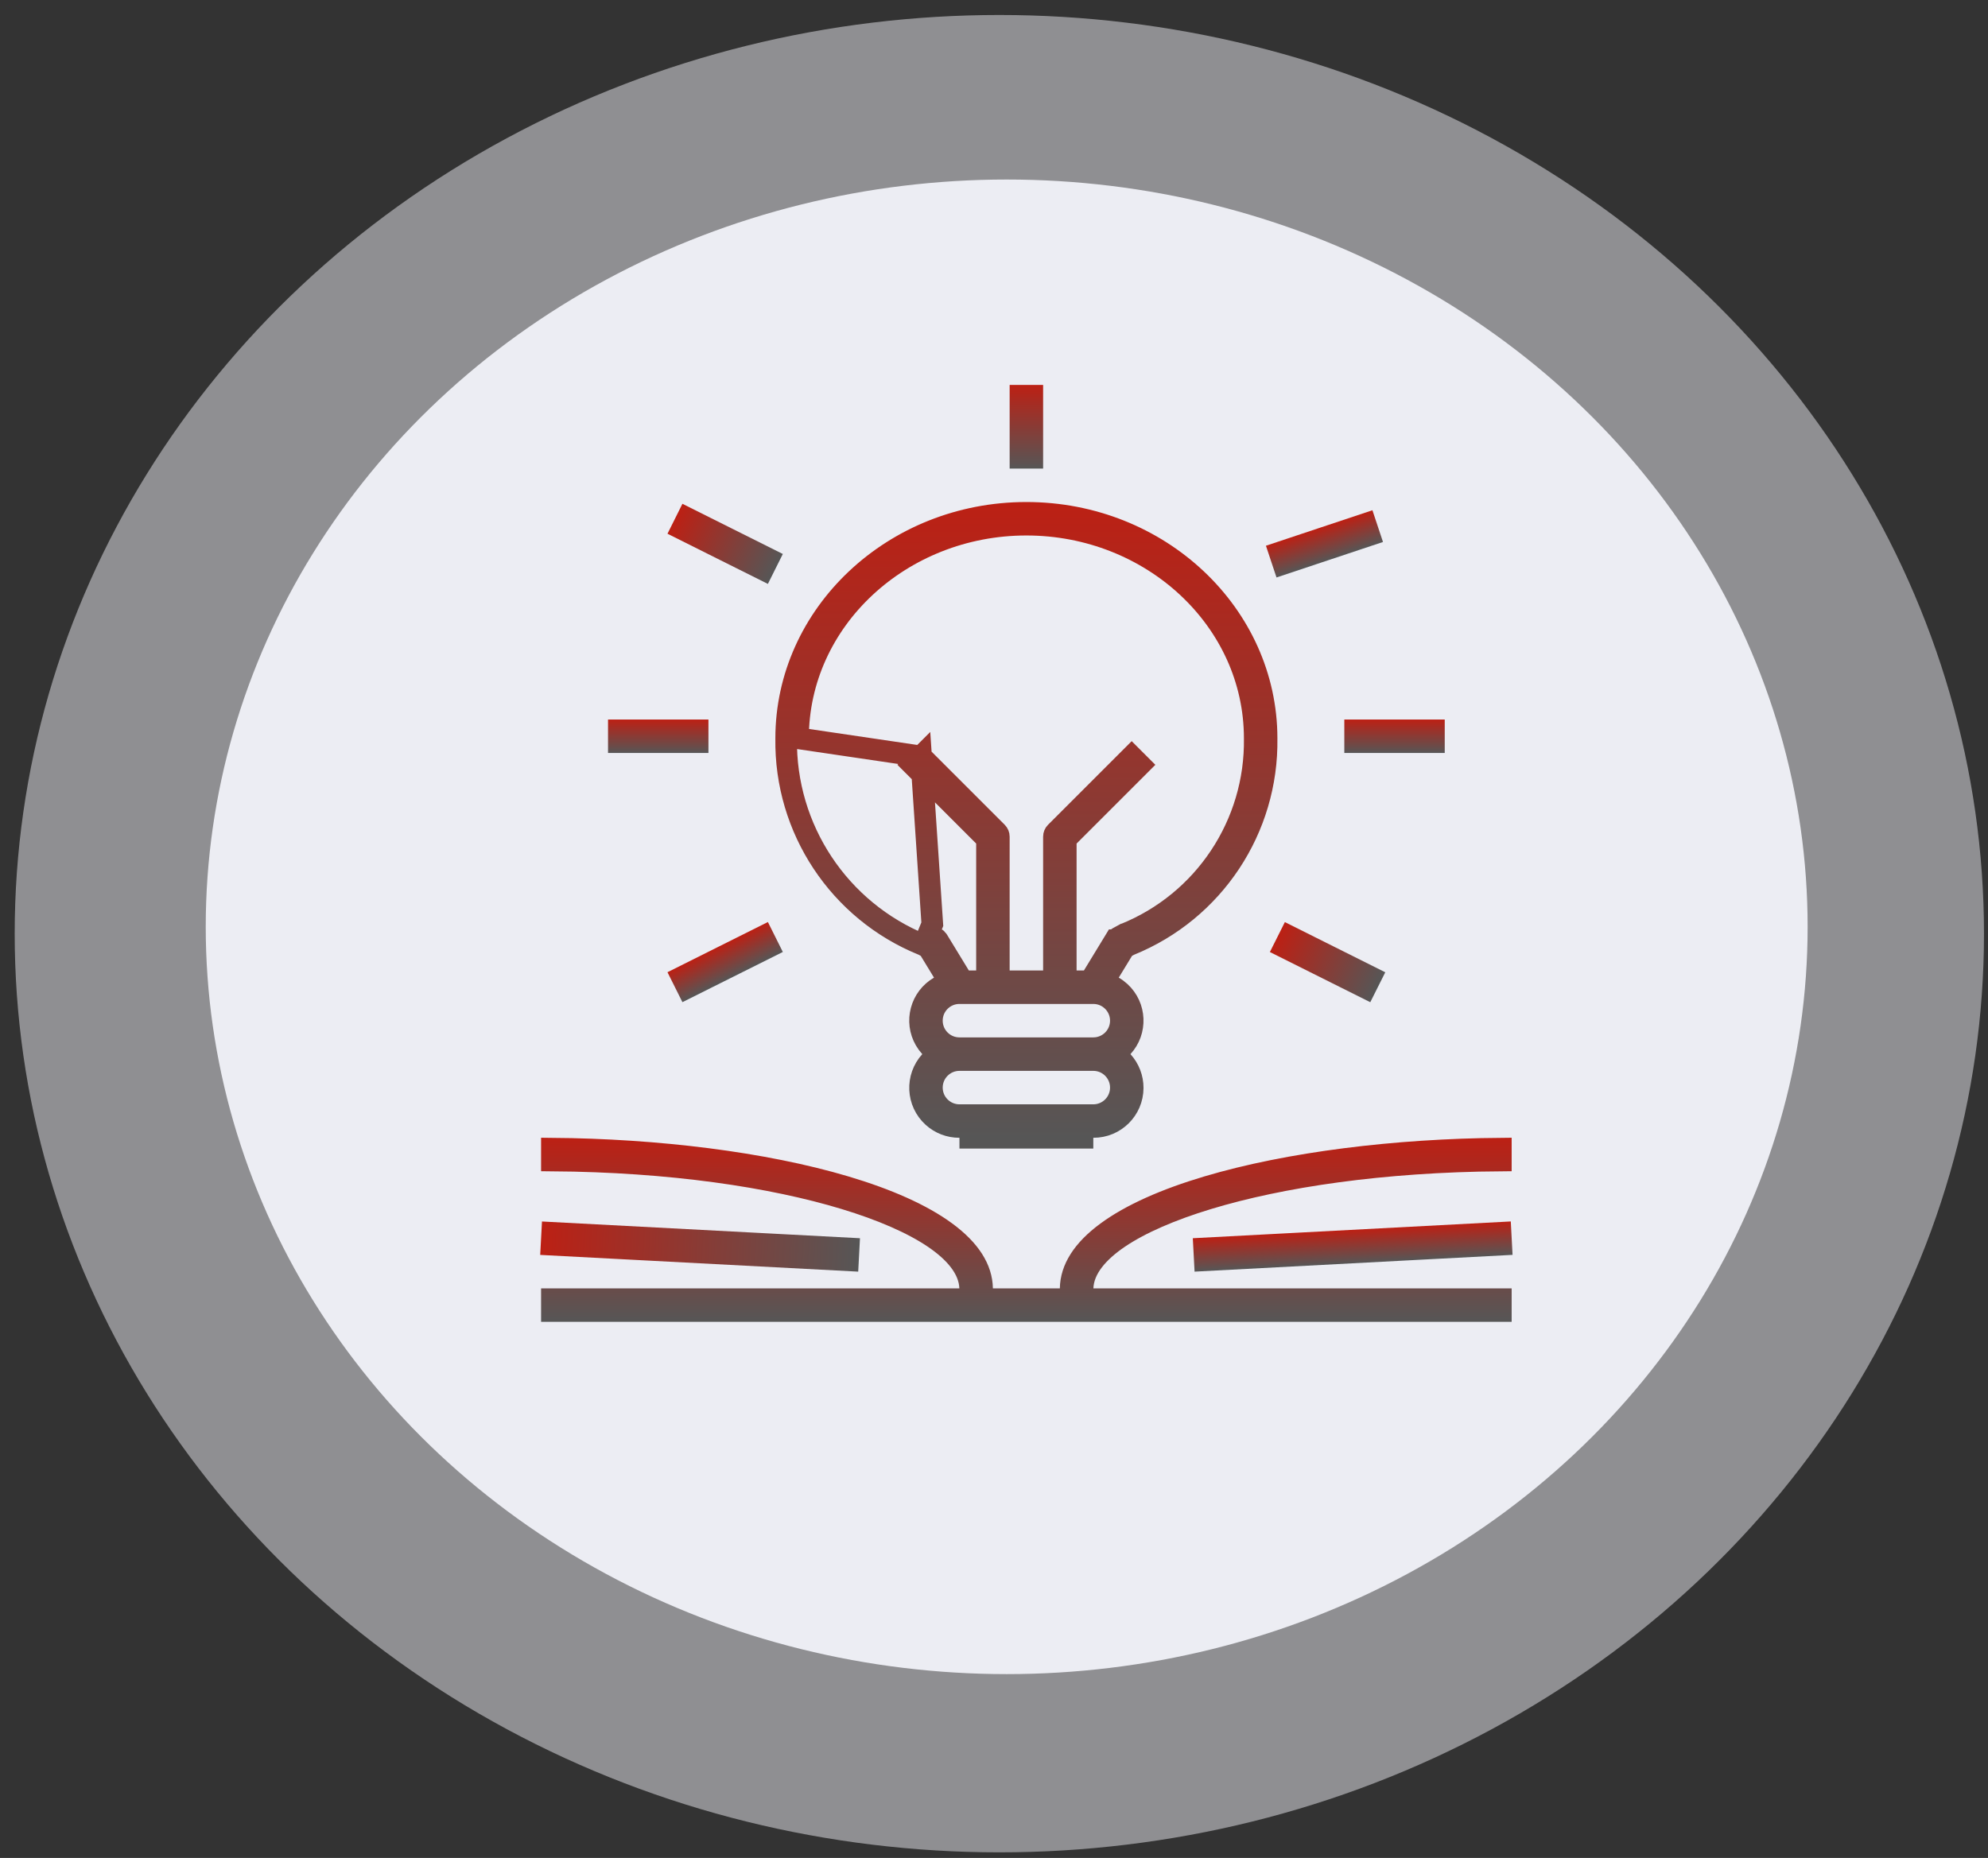
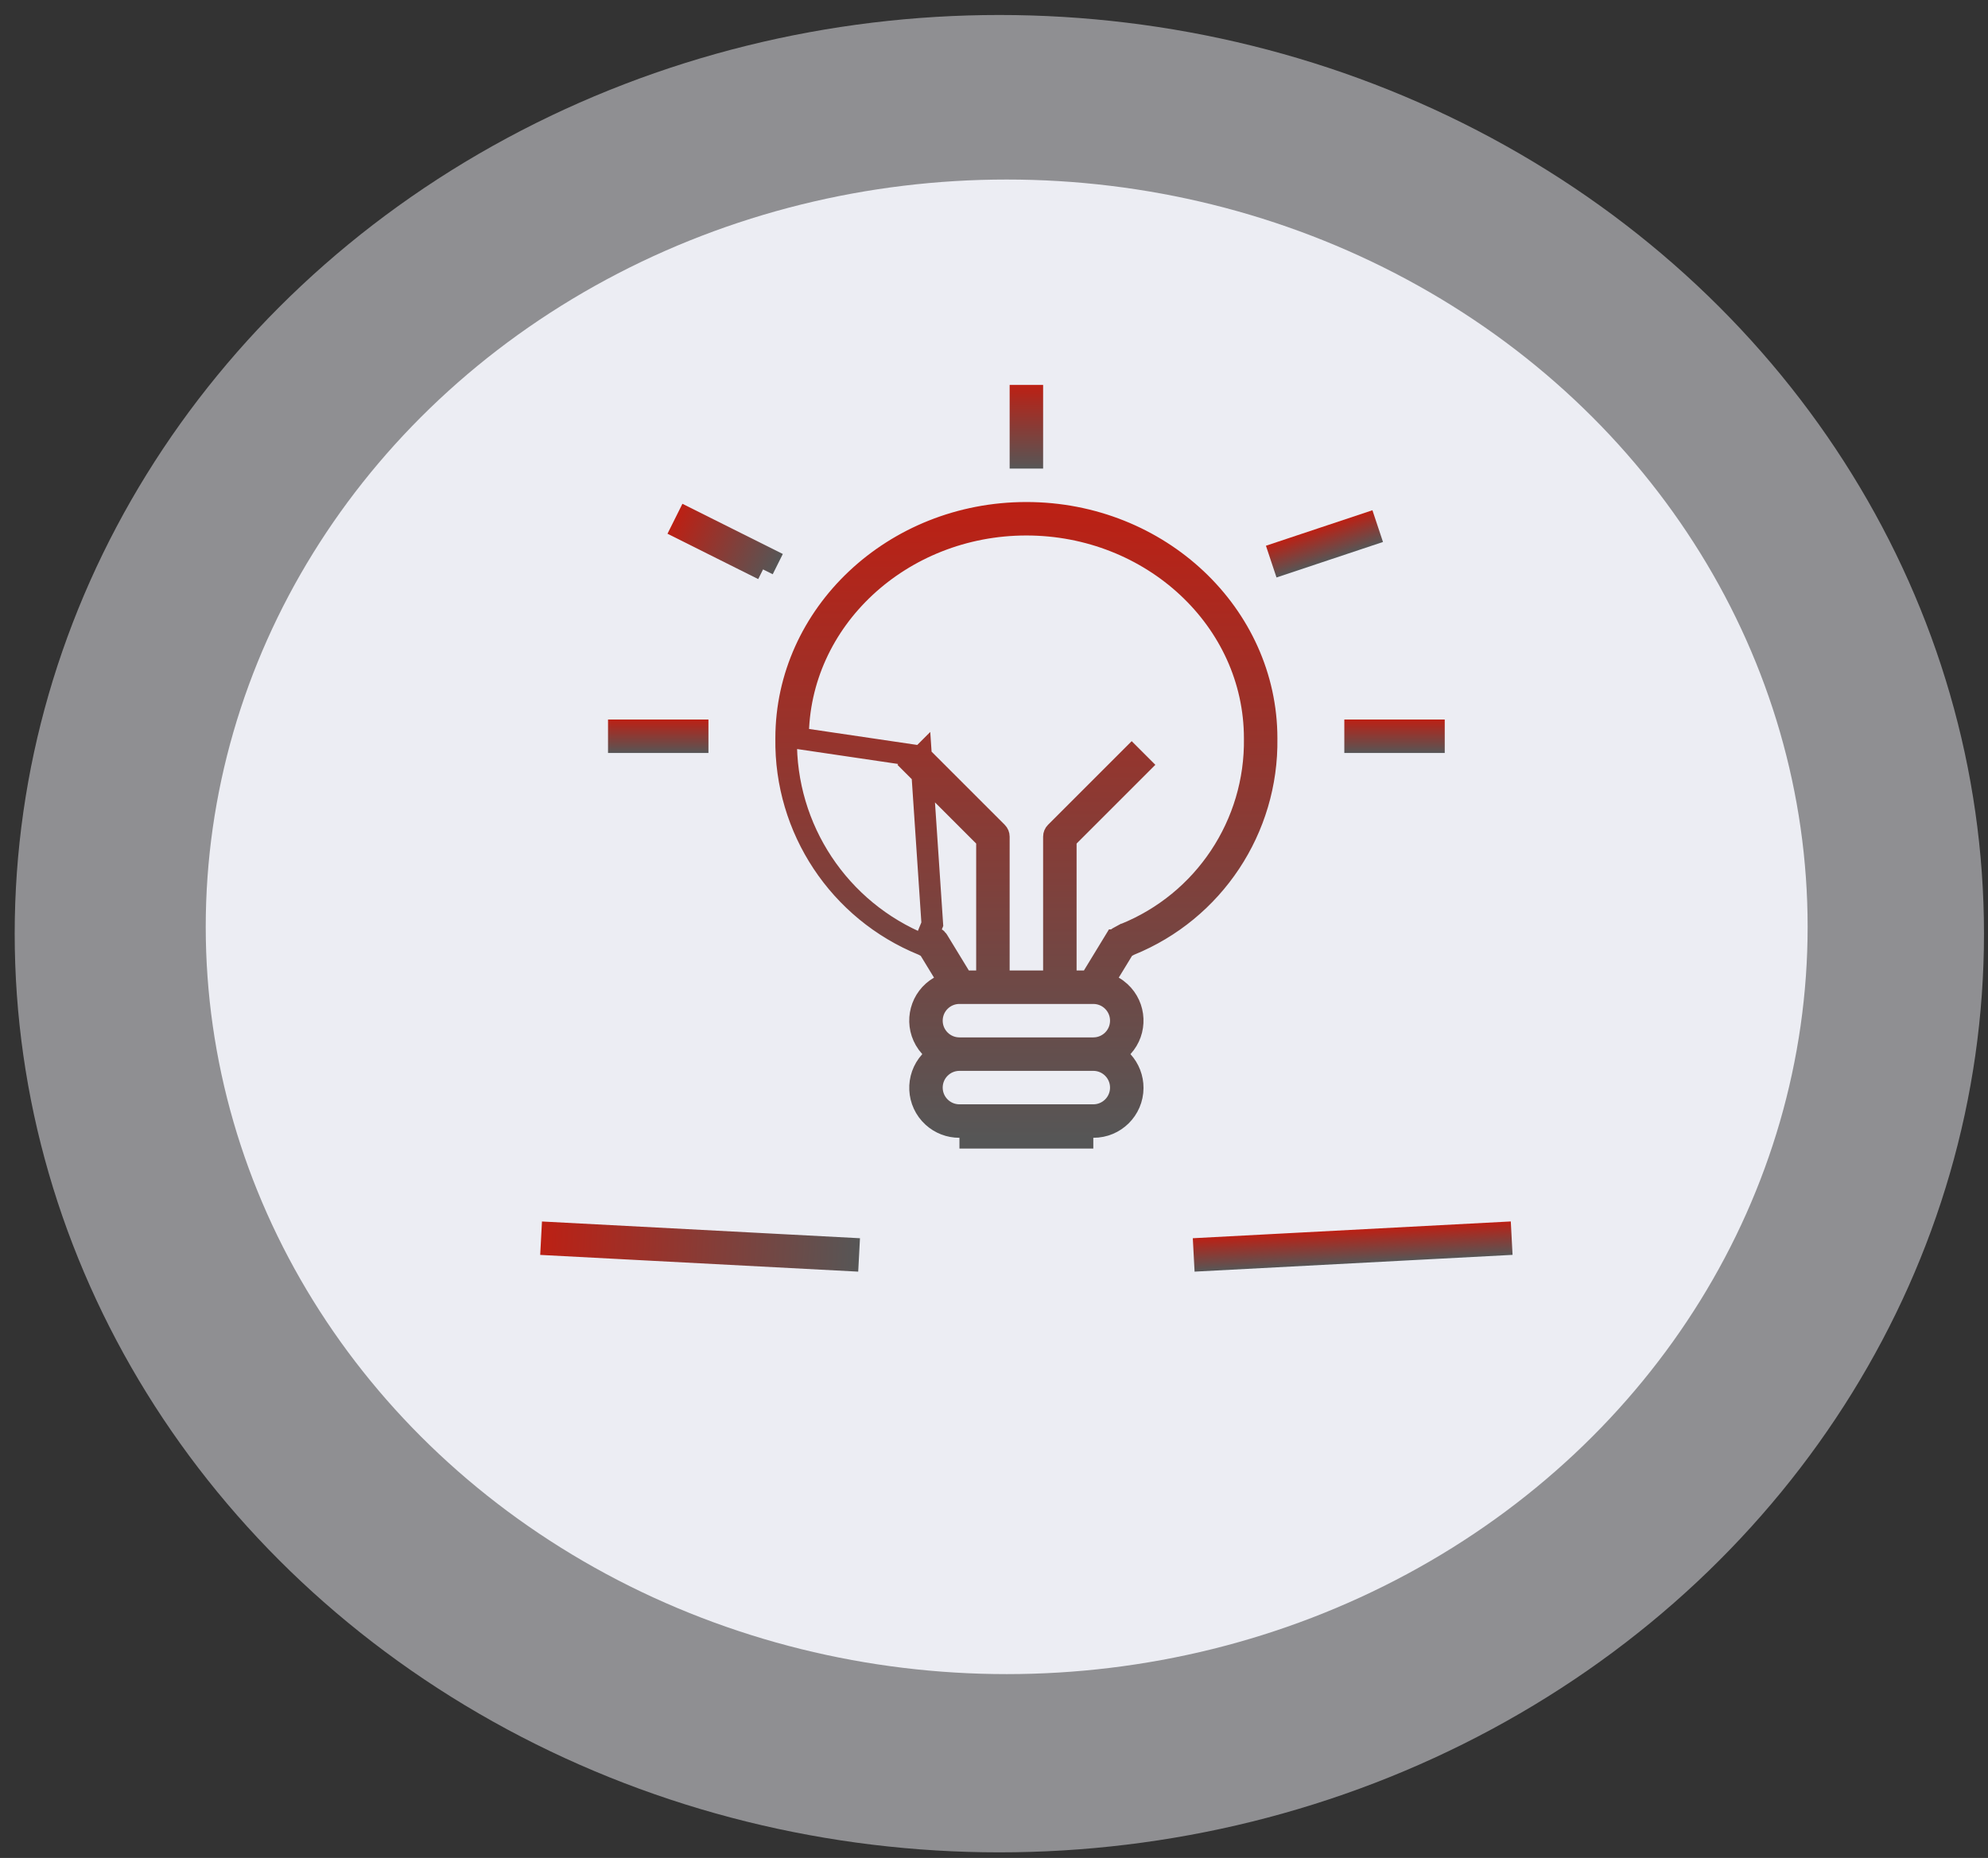
<svg xmlns="http://www.w3.org/2000/svg" width="92" height="86" viewBox="0 0 92 86" fill="none">
  <rect x="0" y="0" width="92" height="86" fill="#333333" stroke="none" />
  <ellipse opacity="0.5" cx="46.247" cy="43.217" rx="45.567" ry="42.523" fill="#ECEDF3" />
  <ellipse cx="46.587" cy="42.9" rx="37.066" ry="34.59" fill="#ECEDF3" />
  <g clip-path="url(#clip0)">
    <path d="M42.625 35.013L42.237 35.401L45.529 38.693L45.675 38.839V39.046V44.921V45.421H45.175H44.836H44.555L44.409 45.181L43.396 43.52C43.396 43.52 43.396 43.52 43.396 43.52C43.371 43.478 43.335 43.444 43.292 43.421C43.292 43.421 43.292 43.421 43.292 43.421L42.986 43.255C42.986 43.254 42.986 43.254 42.985 43.254C42.976 43.249 42.966 43.245 42.957 43.241C42.957 43.241 42.956 43.24 42.956 43.24L43.145 42.778L42.625 35.013ZM42.625 35.013L46.144 38.532C46.195 38.583 46.224 38.653 46.224 38.726V44.921V45.421H46.724H48.273H48.773V44.921V38.726C48.773 38.653 48.802 38.583 48.853 38.532L52.372 35.013L52.76 35.401L49.468 38.693L49.322 38.839V39.046V44.921V45.421H49.822H50.161H50.442L50.588 45.181L51.6 43.52C51.6 43.52 51.6 43.52 51.601 43.52C51.626 43.478 51.662 43.444 51.704 43.421C51.705 43.421 51.705 43.421 51.705 43.421L52.011 43.254C52.011 43.254 52.012 43.254 52.012 43.254C52.021 43.249 52.03 43.245 52.041 43.24C55.731 41.755 58.126 38.15 58.066 34.172C58.063 28.688 53.291 24.286 47.498 24.286C41.706 24.286 36.933 28.688 36.931 34.172L42.625 35.013ZM52.29 43.731L52.264 43.742L52.24 43.755L52.15 43.804L52.031 43.868L51.961 43.983L51.346 44.992L51.08 45.429L51.523 45.685C51.636 45.75 51.741 45.828 51.837 45.916L51.837 45.916C52.568 46.587 52.617 47.724 51.947 48.455L51.637 48.792L51.946 49.13C52.252 49.466 52.421 49.905 52.419 50.36C52.415 51.361 51.6 52.169 50.598 52.165H50.596L44.401 52.165L44.399 52.165C43.944 52.167 43.505 51.998 43.169 51.691C42.429 51.016 42.377 49.87 43.051 49.13L43.359 48.792L43.05 48.455C42.962 48.359 42.885 48.253 42.819 48.14C42.322 47.281 42.615 46.182 43.474 45.685L43.917 45.429L43.651 44.992L43.036 43.983L42.966 43.868L42.847 43.804L42.757 43.755L42.733 43.742L42.707 43.731C38.832 42.157 36.32 38.366 36.382 34.183L36.382 34.183V34.176C36.382 28.448 41.341 23.737 47.498 23.737C53.656 23.737 58.615 28.448 58.615 34.176H58.615L58.615 34.183C58.677 38.366 56.165 42.157 52.29 43.731ZM44.401 52.665H50.596H44.401ZM44.401 51.616H50.596C51.3 51.616 51.87 51.045 51.87 50.342C51.87 49.638 51.3 49.067 50.596 49.067H44.401C43.697 49.067 43.126 49.638 43.126 50.342C43.126 51.045 43.697 51.616 44.401 51.616ZM44.401 48.518H50.596C51.3 48.518 51.87 47.948 51.87 47.244C51.87 46.54 51.3 45.97 50.596 45.97H44.401C43.697 45.97 43.126 46.54 43.126 47.244C43.126 47.948 43.697 48.518 44.401 48.518Z" stroke="url(#paint0_linear)" />
-     <path d="M35.312 26.357L31.56 24.481L31.805 23.99L35.557 25.866L35.312 26.357Z" stroke="url(#paint1_linear)" />
+     <path d="M35.312 26.357L31.56 24.481L31.805 23.99L35.557 25.866L35.312 26.357" stroke="url(#paint1_linear)" />
    <path d="M59.39 26.097L59.217 25.577L63.196 24.25L63.369 24.77L59.39 26.097Z" stroke="url(#paint2_linear)" />
    <path d="M28.638 34.353V33.805H32.285V34.353H28.638Z" stroke="url(#paint3_linear)" />
    <path d="M62.712 34.353V33.805H66.359V34.353H62.712Z" stroke="url(#paint4_linear)" />
-     <path d="M31.805 45.716L31.56 45.225L35.312 43.349L35.557 43.84L31.805 45.716Z" stroke="url(#paint5_linear)" />
-     <path d="M63.19 45.719L59.438 43.843L59.684 43.352L63.436 45.228L63.19 45.719Z" stroke="url(#paint6_linear)" />
    <path d="M47.224 21.189V18.317H47.773V21.189H47.224Z" stroke="url(#paint7_linear)" />
-     <path d="M50.6 60.135H69.456V60.683H25.54V60.135H44.397H44.914L44.896 59.617C44.865 58.721 44.172 57.936 43.209 57.287C42.22 56.62 40.815 56.005 39.084 55.481C35.719 54.461 31.034 53.756 25.54 53.716V53.167C30.401 53.206 35.348 53.811 39.115 54.931C41.066 55.511 42.669 56.221 43.777 57.038C44.887 57.856 45.435 58.73 45.449 59.642L45.457 60.135H45.949H49.047H49.54L49.547 59.642C49.561 58.73 50.11 57.856 51.22 57.038C52.328 56.221 53.931 55.511 55.882 54.931C59.649 53.811 64.596 53.206 69.456 53.167V53.716C63.962 53.756 59.277 54.461 55.912 55.481C54.182 56.005 52.777 56.62 51.787 57.287C50.825 57.936 50.132 58.721 50.1 59.617L50.083 60.135H50.6Z" stroke="url(#paint8_linear)" />
    <path d="M39.243 58.335L25.525 57.613L25.554 57.065L39.272 57.787L39.243 58.335Z" stroke="url(#paint9_linear)" />
    <path d="M55.755 58.335L55.726 57.787L69.443 57.063L69.472 57.611L55.755 58.335Z" stroke="url(#paint10_linear)" />
  </g>
  <defs>
    <linearGradient id="paint0_linear" x1="47.498" y1="23.237" x2="47.498" y2="52.665" gradientUnits="userSpaceOnUse">
      <stop stop-color="#BC2014" />
      <stop offset="1" stop-color="#565656" />
    </linearGradient>
    <linearGradient id="paint1_linear" x1="31.235" y1="24.012" x2="35.882" y2="26.335" gradientUnits="userSpaceOnUse">
      <stop stop-color="#BC2014" />
      <stop offset="1" stop-color="#565656" />
    </linearGradient>
    <linearGradient id="paint2_linear" x1="61.048" y1="24.439" x2="61.538" y2="25.908" gradientUnits="userSpaceOnUse">
      <stop stop-color="#BC2014" />
      <stop offset="1" stop-color="#565656" />
    </linearGradient>
    <linearGradient id="paint3_linear" x1="30.461" y1="33.305" x2="30.461" y2="34.853" gradientUnits="userSpaceOnUse">
      <stop stop-color="#BC2014" />
      <stop offset="1" stop-color="#565656" />
    </linearGradient>
    <linearGradient id="paint4_linear" x1="64.535" y1="33.305" x2="64.535" y2="34.853" gradientUnits="userSpaceOnUse">
      <stop stop-color="#BC2014" />
      <stop offset="1" stop-color="#565656" />
    </linearGradient>
    <linearGradient id="paint5_linear" x1="33.212" y1="43.84" x2="33.905" y2="45.225" gradientUnits="userSpaceOnUse">
      <stop stop-color="#BC2014" />
      <stop offset="1" stop-color="#565656" />
    </linearGradient>
    <linearGradient id="paint6_linear" x1="59.114" y1="43.374" x2="63.76" y2="45.697" gradientUnits="userSpaceOnUse">
      <stop stop-color="#BC2014" />
      <stop offset="1" stop-color="#565656" />
    </linearGradient>
    <linearGradient id="paint7_linear" x1="47.498" y1="17.817" x2="47.498" y2="21.689" gradientUnits="userSpaceOnUse">
      <stop stop-color="#BC2014" />
      <stop offset="1" stop-color="#565656" />
    </linearGradient>
    <linearGradient id="paint8_linear" x1="47.498" y1="52.665" x2="47.498" y2="61.183" gradientUnits="userSpaceOnUse">
      <stop stop-color="#BC2014" />
      <stop offset="1" stop-color="#565656" />
    </linearGradient>
    <linearGradient id="paint9_linear" x1="25.04" y1="57.312" x2="39.757" y2="58.087" gradientUnits="userSpaceOnUse">
      <stop stop-color="#BC2014" />
      <stop offset="1" stop-color="#565656" />
    </linearGradient>
    <linearGradient id="paint10_linear" x1="62.558" y1="56.926" x2="62.64" y2="58.472" gradientUnits="userSpaceOnUse">
      <stop stop-color="#BC2014" />
      <stop offset="1" stop-color="#565656" />
    </linearGradient>
    <clipPath id="clip0">
      <rect width="45" height="45" fill="white" transform="translate(25 17)" />
    </clipPath>
  </defs>
</svg>